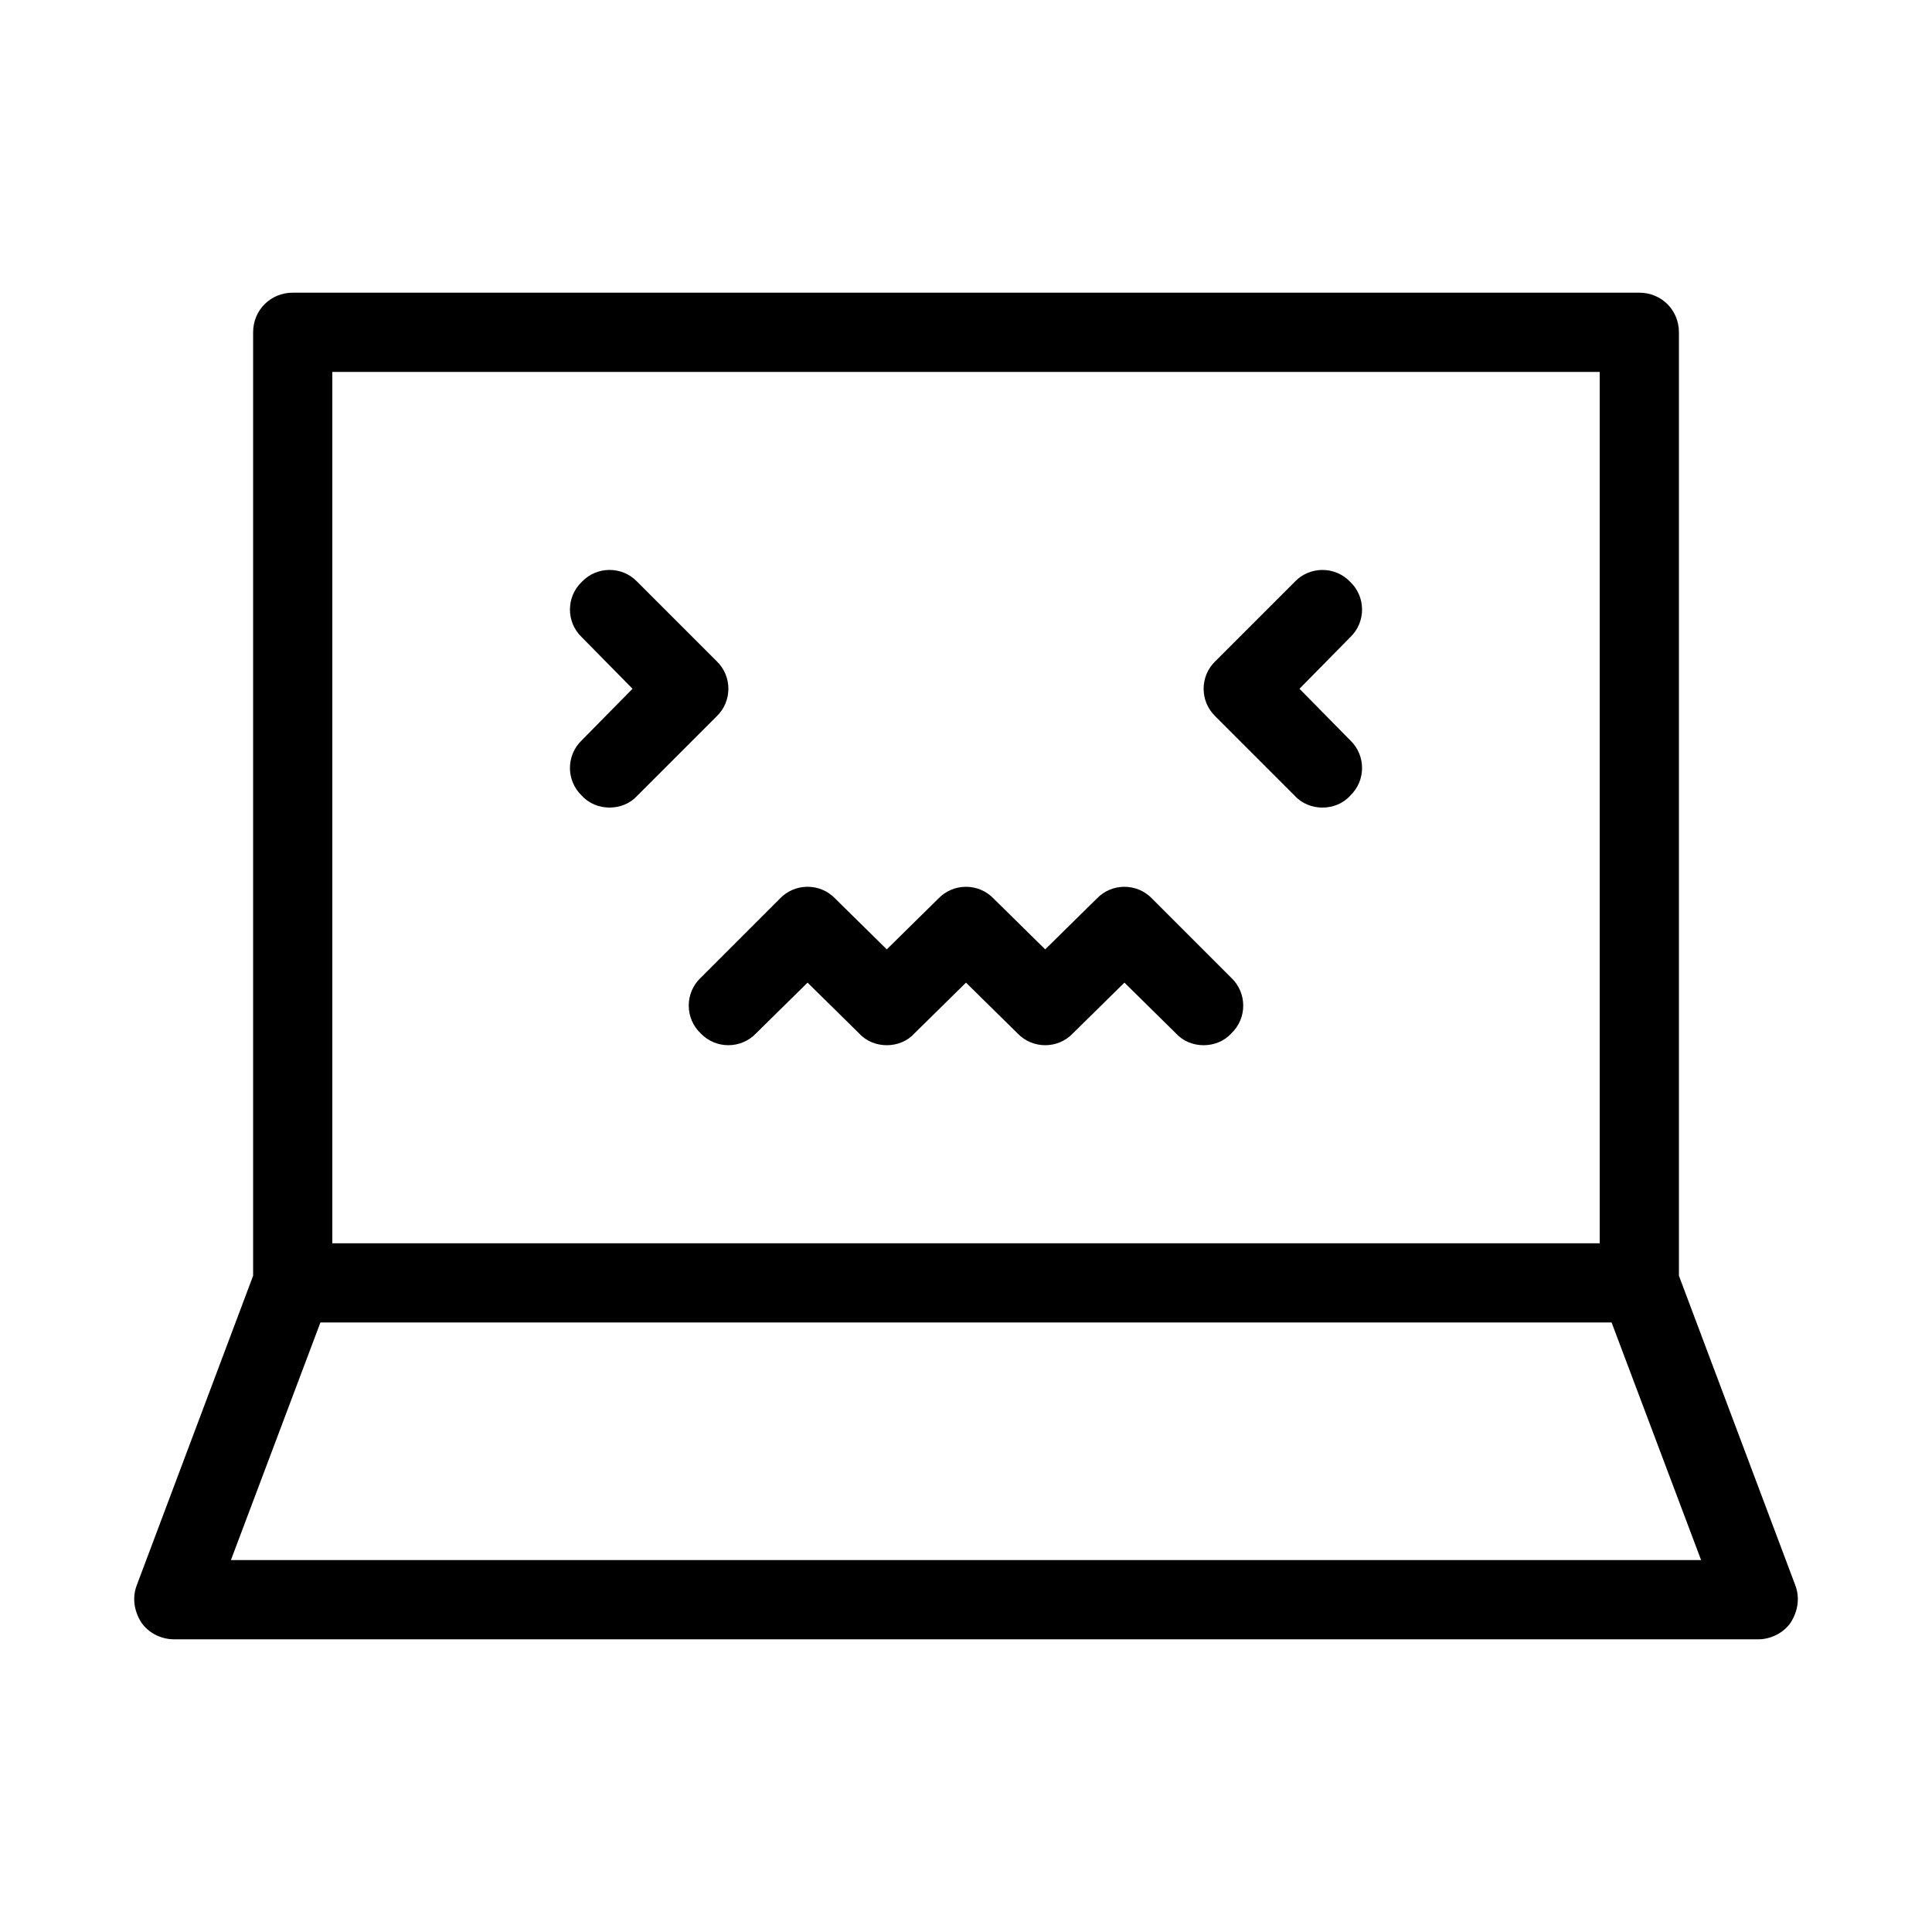
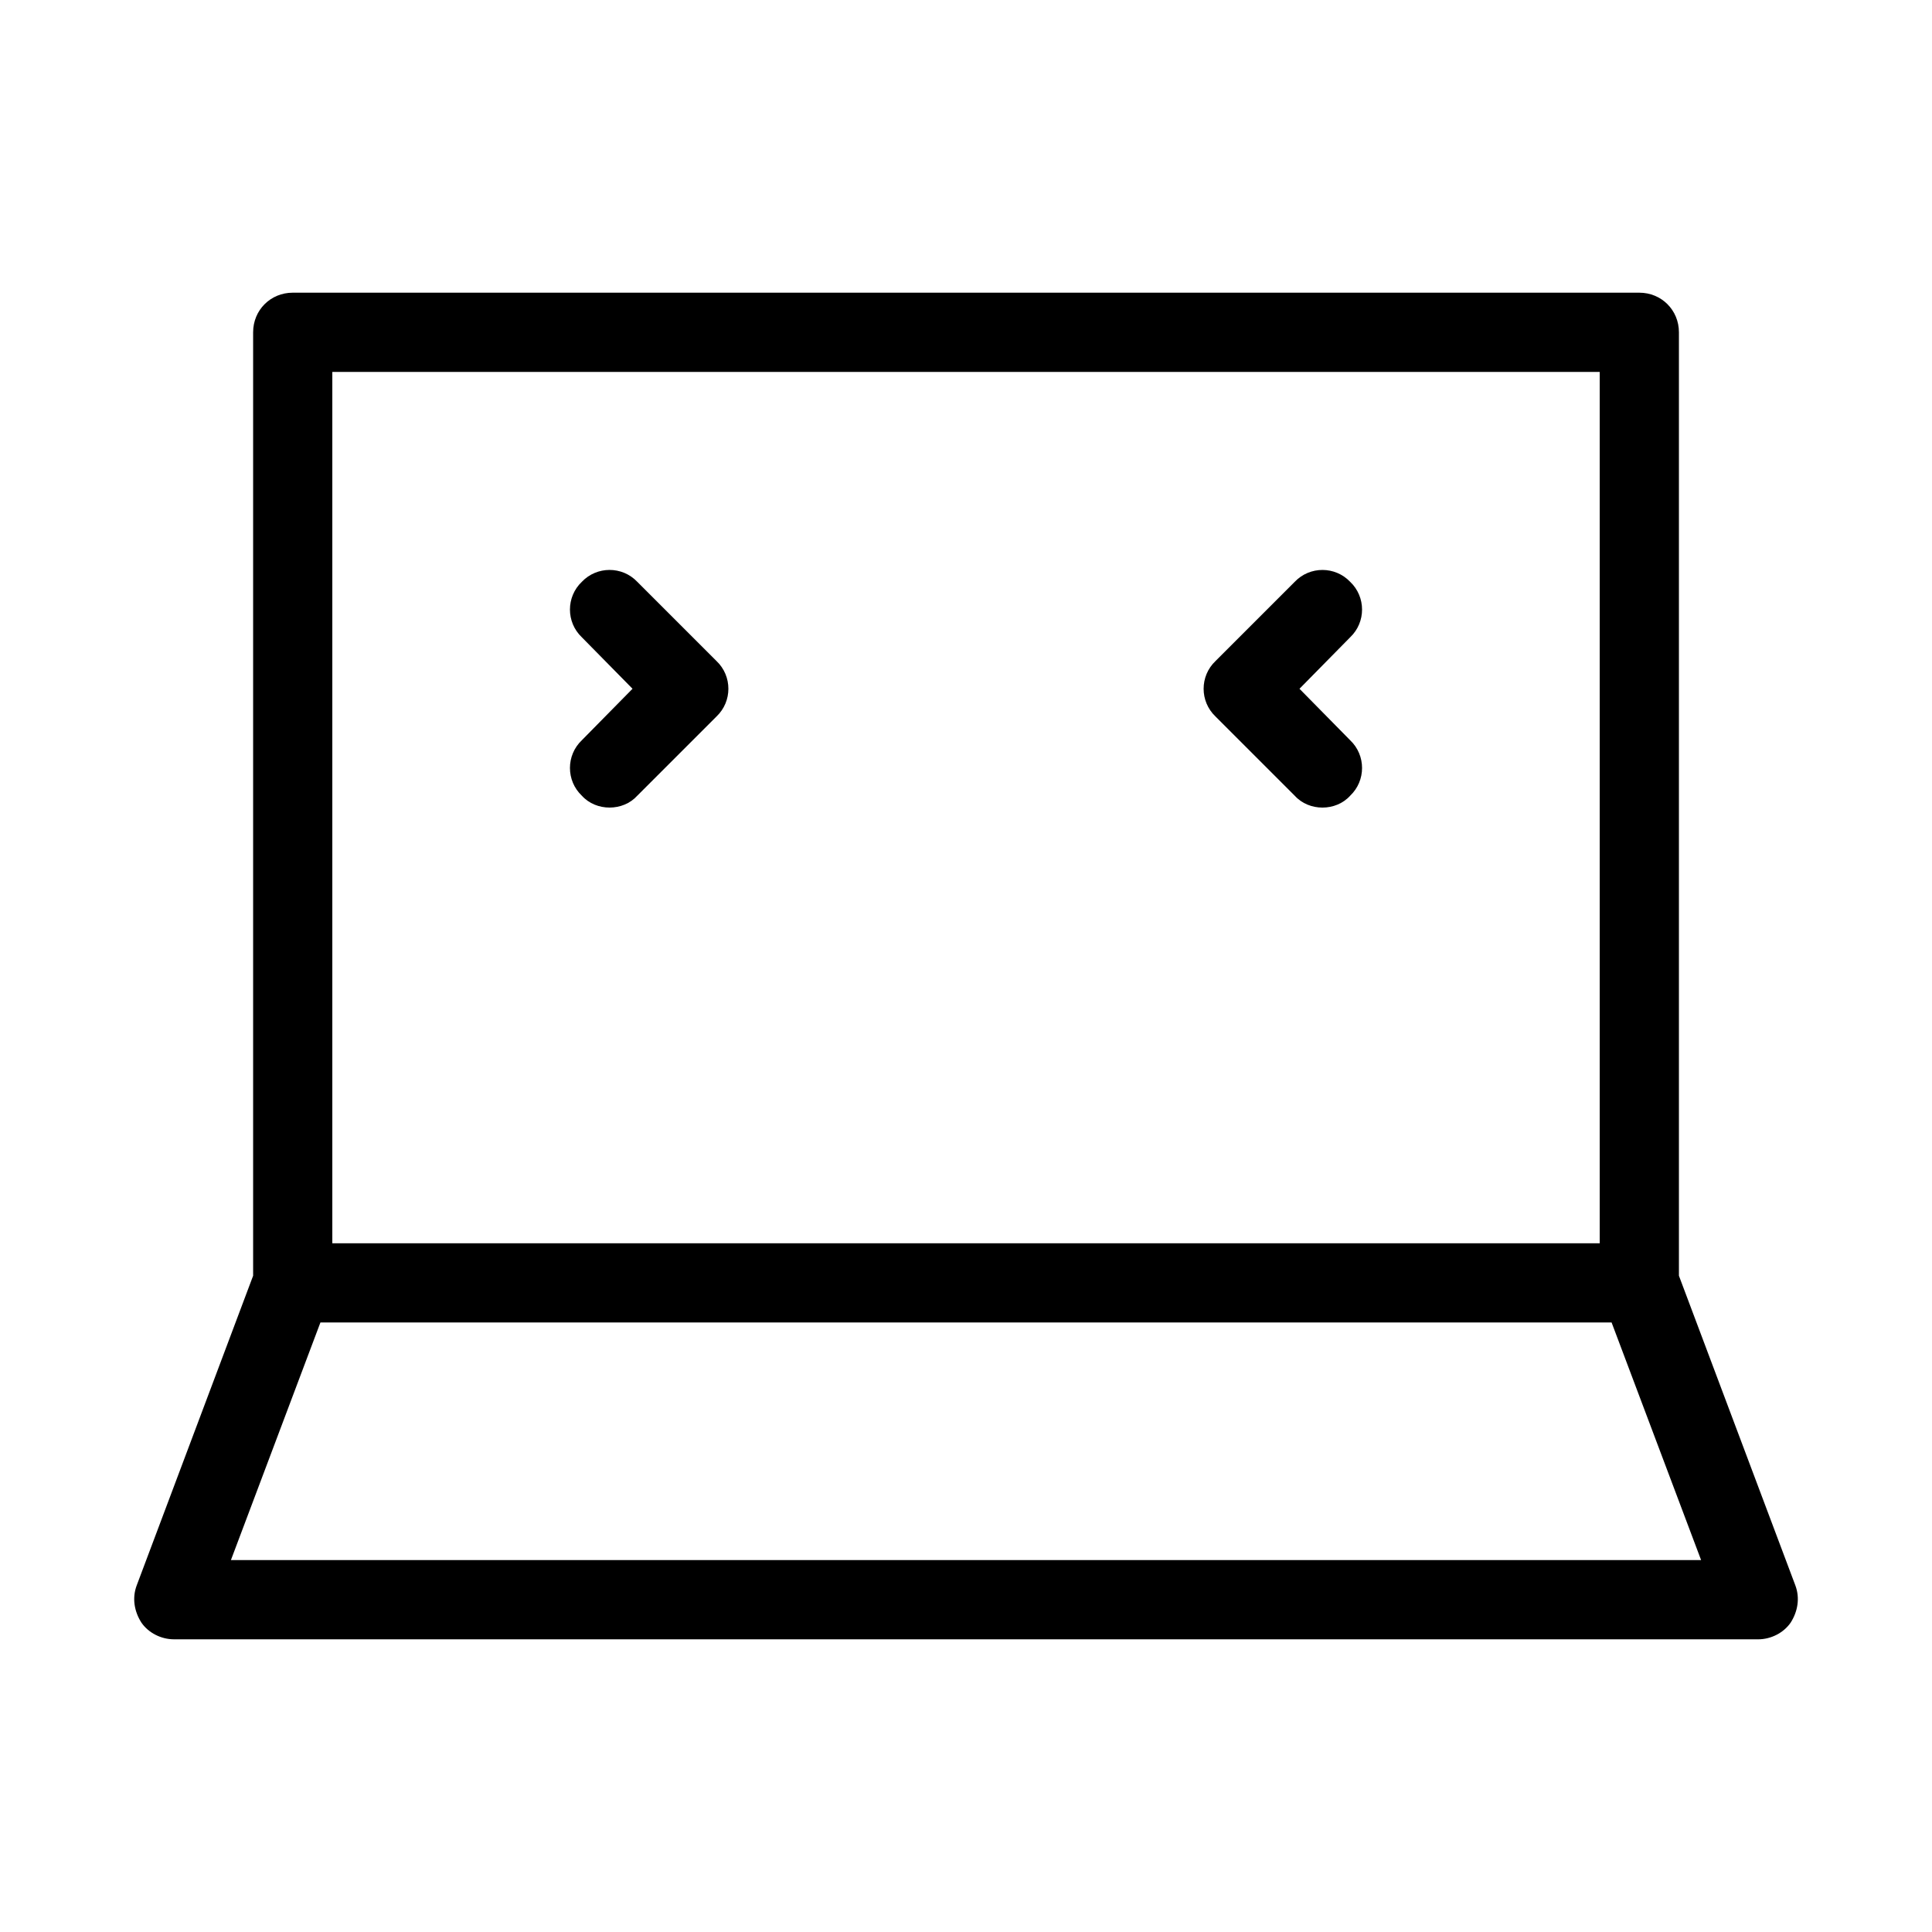
<svg xmlns="http://www.w3.org/2000/svg" fill="#000000" width="800px" height="800px" version="1.1" viewBox="144 144 512 512">
  <g>
    <path d="m619.79 564.16c1.258 3.359 0.629 6.926-1.258 9.867-1.891 2.731-5.246 4.41-8.605 4.41l-209.92-0.004h-209.92c-3.359 0-6.719-1.68-8.605-4.41-1.891-2.938-2.519-6.508-1.258-9.867l30.855-82.074v-250.02c0-5.879 4.617-10.496 10.496-10.496h356.86c5.879 0 10.496 4.617 10.496 10.496v250.02zm-24.98-6.719-23.723-62.977h-342.17l-23.723 62.977zm-26.871-83.965v-230.91h-335.87v230.91z" />
    <path d="m501.81 298.19c4.199 3.988 4.199 10.707 0 14.695l-13.434 13.645 13.434 13.645c4.199 3.988 4.199 10.707 0 14.695-1.887 2.098-4.617 3.148-7.348 3.148-2.731 0-5.457-1.051-7.348-3.148l-20.992-20.992c-4.199-3.988-4.199-10.707 0-14.695l20.992-20.992c3.992-4.199 10.707-4.199 14.695 0z" />
-     <path d="m470.32 403.15c4.199 3.988 4.199 10.707 0 14.695-1.887 2.098-4.617 3.148-7.344 3.148-2.731 0-5.457-1.051-7.348-3.148l-13.645-13.438-13.645 13.434c-3.988 4.199-10.707 4.199-14.695 0l-13.645-13.434-13.645 13.434c-1.891 2.102-4.621 3.152-7.348 3.152-2.731 0-5.457-1.051-7.348-3.148l-13.645-13.438-13.645 13.434c-3.988 4.199-10.707 4.199-14.695 0-4.199-3.988-4.199-10.707 0-14.695l20.992-20.992c3.988-4.199 10.707-4.199 14.695 0l13.645 13.438 13.645-13.434c3.988-4.199 10.707-4.199 14.695 0l13.645 13.434 13.645-13.434c3.988-4.199 10.707-4.199 14.695 0z" />
    <path d="m333.88 319.18c4.199 3.988 4.199 10.707 0 14.695l-20.992 20.992c-1.891 2.098-4.621 3.148-7.348 3.148-2.731 0-5.457-1.051-7.348-3.148-4.199-3.988-4.199-10.707 0-14.695l13.434-13.645-13.434-13.645c-4.199-3.988-4.199-10.707 0-14.695 3.988-4.199 10.707-4.199 14.695 0z" />
  </g>
</svg>